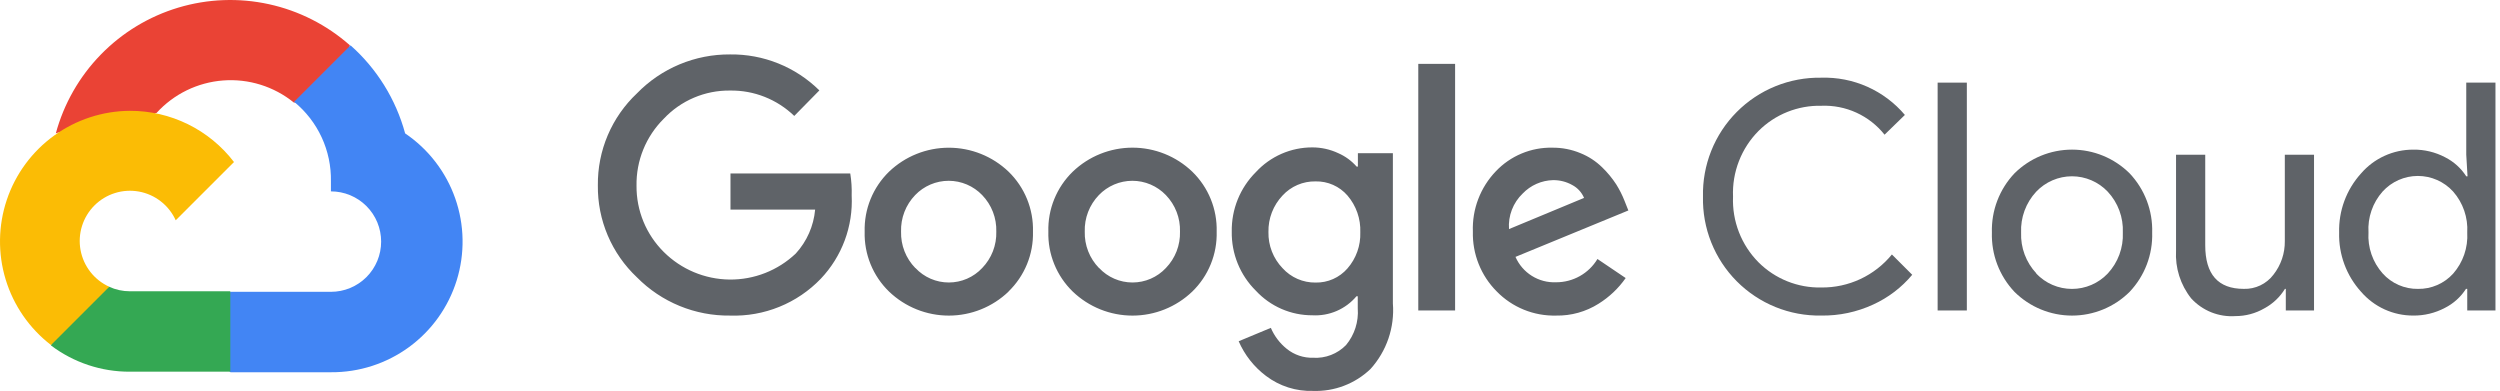
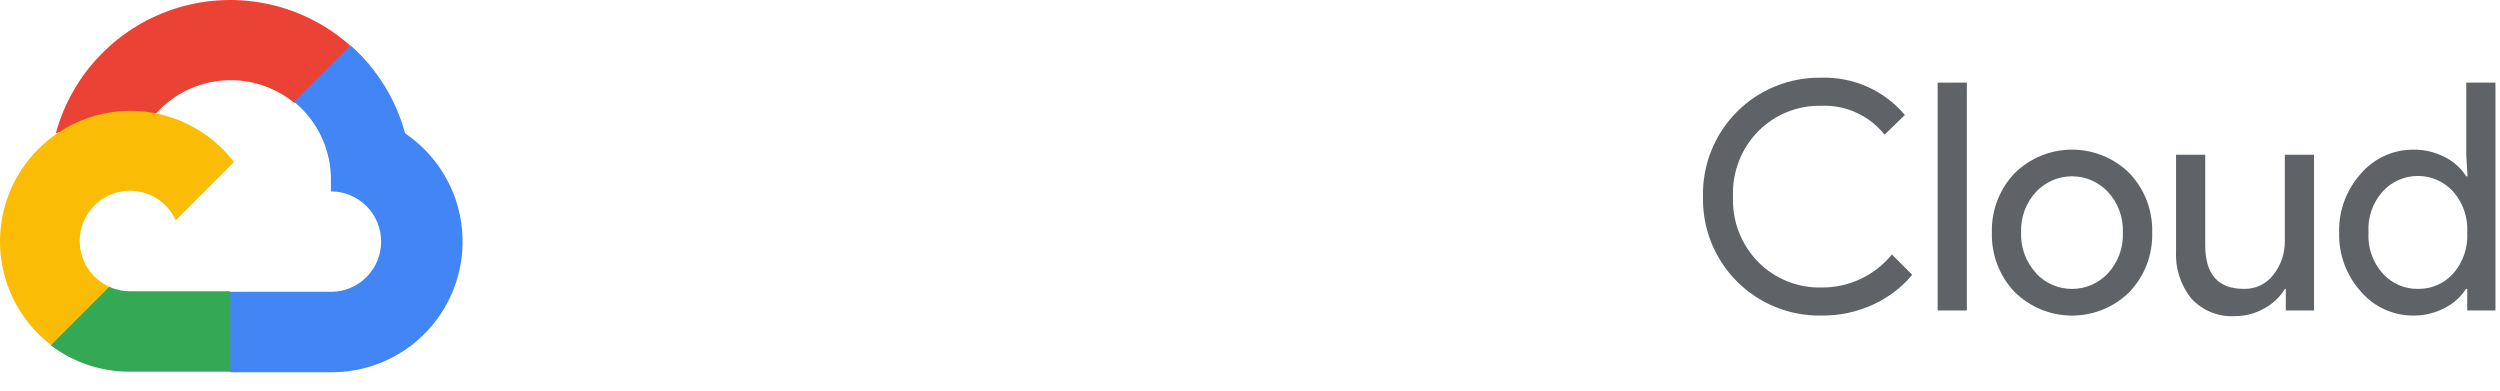
<svg xmlns="http://www.w3.org/2000/svg" width="243" height="38" viewBox="0 0 243 38" fill="none">
  <path d="M28.531 9.964H29.903L33.811 6.056L34.003 4.396C31.764 2.42 29.058 1.047 26.141 0.408C23.224 -0.232 20.192 -0.117 17.332 0.74C14.471 1.598 11.877 3.171 9.793 5.311C7.71 7.45 6.206 10.085 5.424 12.967C5.859 12.789 6.342 12.76 6.795 12.885L14.612 11.596C14.612 11.596 15.01 10.938 15.215 10.979C16.89 9.139 19.205 8.01 21.685 7.821C24.166 7.632 26.625 8.399 28.559 9.964H28.531Z" fill="#EA4335" />
  <path d="M39.379 12.965C38.48 9.657 36.636 6.683 34.072 4.408L28.586 9.894C29.73 10.828 30.646 12.009 31.266 13.349C31.886 14.689 32.193 16.152 32.166 17.628V18.602C32.807 18.602 33.441 18.728 34.034 18.973C34.626 19.218 35.164 19.578 35.618 20.031C36.071 20.485 36.431 21.023 36.676 21.615C36.921 22.207 37.047 22.842 37.047 23.483C37.047 24.125 36.921 24.759 36.676 25.352C36.431 25.944 36.071 26.482 35.618 26.936C35.164 27.389 34.626 27.748 34.034 27.994C33.441 28.239 32.807 28.365 32.166 28.365H22.401L21.428 29.353V35.208L22.401 36.182H32.166C34.892 36.203 37.553 35.346 39.755 33.738C41.957 32.13 43.582 29.855 44.391 27.252C45.2 24.648 45.15 21.853 44.247 19.28C43.344 16.707 41.637 14.493 39.379 12.965Z" fill="#4285F4" />
  <path d="M12.623 36.129H22.387V28.312H12.623C11.927 28.312 11.24 28.162 10.607 27.873L9.236 28.298L5.3 32.206L4.957 33.578C7.164 35.244 9.857 36.141 12.623 36.129Z" fill="#34A853" />
  <path d="M12.623 10.772C9.977 10.787 7.403 11.629 5.259 13.179C3.115 14.729 1.508 16.91 0.664 19.417C-0.18 21.924 -0.22 24.633 0.549 27.164C1.319 29.695 2.86 31.923 4.957 33.536L10.621 27.872C9.901 27.547 9.271 27.052 8.784 26.43C8.298 25.808 7.97 25.077 7.828 24.3C7.686 23.523 7.735 22.723 7.97 21.969C8.206 21.215 8.62 20.529 9.179 19.971C9.737 19.413 10.423 18.998 11.177 18.763C11.931 18.527 12.73 18.479 13.507 18.62C14.284 18.762 15.015 19.09 15.637 19.577C16.26 20.063 16.755 20.693 17.08 21.413L22.744 15.749C21.555 14.195 20.023 12.937 18.267 12.074C16.511 11.21 14.579 10.765 12.623 10.772Z" fill="#FBBC05" />
-   <path d="M70.962 30.674C69.281 30.695 67.613 30.377 66.058 29.738C64.502 29.1 63.092 28.154 61.911 26.957C60.693 25.811 59.726 24.425 59.072 22.886C58.418 21.347 58.091 19.688 58.112 18.016C58.092 16.344 58.419 14.686 59.073 13.147C59.727 11.608 60.694 10.221 61.911 9.075C63.086 7.866 64.494 6.907 66.049 6.257C67.605 5.607 69.276 5.278 70.962 5.29C72.568 5.269 74.163 5.567 75.653 6.167C77.144 6.767 78.5 7.658 79.643 8.787L77.202 11.269C75.53 9.654 73.286 8.766 70.962 8.801C69.756 8.786 68.56 9.022 67.451 9.494C66.341 9.966 65.342 10.664 64.516 11.543C63.659 12.394 62.982 13.41 62.527 14.53C62.072 15.649 61.849 16.849 61.87 18.057C61.86 19.252 62.089 20.436 62.543 21.541C62.998 22.645 63.669 23.647 64.516 24.489C66.215 26.181 68.507 27.144 70.904 27.172C73.301 27.2 75.615 26.292 77.352 24.64C78.428 23.462 79.088 21.964 79.231 20.375H71.003V16.864H82.646C82.76 17.571 82.806 18.288 82.783 19.003C82.855 20.485 82.627 21.966 82.11 23.357C81.594 24.747 80.801 26.019 79.78 27.094C78.644 28.277 77.272 29.207 75.752 29.823C74.233 30.44 72.601 30.73 70.962 30.674ZM98.032 28.342C96.47 29.84 94.389 30.676 92.225 30.676C90.06 30.676 87.98 29.84 86.417 28.342C85.639 27.588 85.027 26.681 84.618 25.677C84.21 24.674 84.015 23.597 84.045 22.514C84.016 21.431 84.211 20.354 84.62 19.351C85.028 18.348 85.64 17.441 86.417 16.686C87.981 15.191 90.061 14.357 92.225 14.357C94.388 14.357 96.468 15.191 98.032 16.686C98.81 17.441 99.422 18.348 99.83 19.351C100.238 20.354 100.434 21.431 100.405 22.514C100.433 23.598 100.236 24.676 99.825 25.679C99.414 26.682 98.799 27.589 98.019 28.342H98.032ZM88.982 26.052C89.397 26.496 89.9 26.85 90.457 27.092C91.015 27.334 91.617 27.458 92.225 27.458C92.833 27.458 93.434 27.334 93.992 27.092C94.55 26.85 95.052 26.496 95.468 26.052C95.921 25.584 96.276 25.029 96.512 24.422C96.747 23.814 96.859 23.166 96.84 22.514C96.86 21.86 96.749 21.209 96.513 20.599C96.278 19.989 95.922 19.433 95.468 18.962C95.047 18.523 94.541 18.174 93.982 17.935C93.422 17.696 92.82 17.573 92.211 17.573C91.603 17.573 91 17.696 90.441 17.935C89.881 18.174 89.375 18.523 88.954 18.962C88.5 19.433 88.145 19.989 87.909 20.599C87.674 21.209 87.563 21.86 87.583 22.514C87.566 23.166 87.679 23.816 87.917 24.423C88.155 25.031 88.512 25.585 88.968 26.052H88.982ZM115.888 28.342C114.325 29.84 112.244 30.676 110.08 30.676C107.916 30.676 105.835 29.84 104.272 28.342C103.495 27.588 102.882 26.681 102.474 25.677C102.065 24.674 101.87 23.597 101.9 22.514C101.871 21.431 102.066 20.354 102.475 19.351C102.883 18.348 103.495 17.441 104.272 16.686C105.835 15.188 107.916 14.352 110.08 14.352C112.244 14.352 114.325 15.188 115.888 16.686C116.665 17.441 117.277 18.348 117.685 19.351C118.093 20.354 118.289 21.431 118.26 22.514C118.29 23.597 118.095 24.674 117.686 25.677C117.278 26.681 116.665 27.588 115.888 28.342ZM106.837 26.052C107.252 26.496 107.755 26.85 108.312 27.092C108.87 27.334 109.472 27.458 110.08 27.458C110.688 27.458 111.29 27.334 111.847 27.092C112.405 26.85 112.908 26.496 113.323 26.052C113.776 25.584 114.131 25.029 114.367 24.422C114.602 23.814 114.714 23.166 114.695 22.514C114.715 21.86 114.604 21.209 114.368 20.599C114.133 19.989 113.777 19.433 113.323 18.962C112.902 18.523 112.396 18.174 111.837 17.935C111.277 17.696 110.675 17.573 110.066 17.573C109.458 17.573 108.855 17.696 108.296 17.935C107.736 18.174 107.23 18.523 106.809 18.962C106.355 19.433 106 19.989 105.764 20.599C105.529 21.209 105.418 21.86 105.438 22.514C105.421 23.166 105.534 23.816 105.772 24.423C106.01 25.031 106.367 25.585 106.823 26.052H106.837ZM127.626 37.996C125.983 38.049 124.371 37.536 123.06 36.543C121.896 35.668 120.979 34.505 120.399 33.169L123.526 31.867C123.866 32.665 124.399 33.367 125.076 33.91C125.8 34.494 126.71 34.8 127.64 34.774C128.23 34.81 128.821 34.718 129.372 34.505C129.924 34.292 130.423 33.963 130.835 33.54C131.662 32.543 132.07 31.265 131.974 29.974V28.795H131.85C131.328 29.415 130.668 29.906 129.923 30.227C129.178 30.549 128.368 30.692 127.558 30.646C126.528 30.649 125.509 30.439 124.565 30.028C123.621 29.617 122.772 29.015 122.072 28.26C121.313 27.511 120.714 26.615 120.311 25.627C119.908 24.64 119.709 23.581 119.727 22.514C119.709 21.441 119.906 20.376 120.309 19.381C120.712 18.387 121.312 17.484 122.072 16.727C122.77 15.969 123.619 15.364 124.563 14.95C125.507 14.537 126.527 14.325 127.558 14.327C128.43 14.326 129.292 14.518 130.081 14.889C130.764 15.188 131.373 15.632 131.864 16.192H131.987V14.889H135.388V29.494C135.478 30.649 135.331 31.811 134.956 32.907C134.581 34.004 133.986 35.012 133.208 35.871C132.467 36.58 131.591 37.133 130.632 37.498C129.674 37.864 128.652 38.033 127.626 37.996ZM127.873 27.465C128.459 27.477 129.04 27.361 129.576 27.124C130.111 26.887 130.588 26.535 130.973 26.093C131.819 25.124 132.265 23.869 132.221 22.583C132.271 21.275 131.826 19.996 130.973 19.003C130.589 18.561 130.112 18.208 129.576 17.971C129.041 17.734 128.459 17.618 127.873 17.632C127.272 17.62 126.674 17.736 126.121 17.972C125.568 18.209 125.071 18.56 124.664 19.003C123.757 19.96 123.264 21.237 123.293 22.555C123.279 23.202 123.393 23.845 123.628 24.447C123.864 25.05 124.216 25.6 124.664 26.066C125.069 26.513 125.565 26.87 126.118 27.111C126.671 27.352 127.27 27.473 127.873 27.465ZM141.436 6.209V30.18H137.857V6.209H141.436ZM151.255 30.674C150.183 30.701 149.117 30.507 148.124 30.104C147.13 29.7 146.231 29.096 145.482 28.328C144.721 27.567 144.124 26.659 143.726 25.659C143.327 24.66 143.136 23.59 143.164 22.514C143.123 21.436 143.3 20.36 143.684 19.352C144.069 18.344 144.652 17.423 145.399 16.645C146.104 15.902 146.956 15.315 147.9 14.921C148.845 14.526 149.861 14.333 150.885 14.355C151.826 14.345 152.759 14.527 153.627 14.889C154.41 15.205 155.123 15.671 155.726 16.261C156.244 16.761 156.704 17.317 157.097 17.92C157.415 18.429 157.686 18.966 157.906 19.525L158.276 20.457L147.305 24.969C147.637 25.731 148.192 26.375 148.897 26.816C149.602 27.256 150.424 27.473 151.255 27.437C152.063 27.439 152.858 27.232 153.562 26.835C154.267 26.439 154.856 25.867 155.273 25.174L158.016 27.026C157.316 28.027 156.42 28.876 155.383 29.522C154.149 30.301 152.714 30.701 151.255 30.674ZM146.675 22.267L153.97 19.237C153.746 18.702 153.344 18.262 152.832 17.989C152.259 17.665 151.611 17.5 150.953 17.509C149.837 17.538 148.778 18.006 148.005 18.811C147.542 19.254 147.183 19.793 146.953 20.391C146.723 20.988 146.628 21.629 146.675 22.267Z" fill="#5F6368" />
  <path d="M177.022 30.672C175.5 30.699 173.988 30.417 172.578 29.845C171.167 29.272 169.887 28.421 168.813 27.341C167.74 26.261 166.896 24.976 166.332 23.562C165.768 22.148 165.495 20.634 165.53 19.112C165.495 17.59 165.768 16.077 166.332 14.663C166.896 13.249 167.74 11.963 168.813 10.884C169.887 9.804 171.167 8.952 172.578 8.38C173.988 7.807 175.5 7.526 177.022 7.552C178.563 7.504 180.095 7.804 181.503 8.431C182.911 9.058 184.159 9.995 185.155 11.172L183.18 13.092C182.449 12.173 181.512 11.44 180.444 10.951C179.377 10.463 178.209 10.233 177.036 10.281C175.907 10.255 174.784 10.459 173.735 10.878C172.687 11.297 171.734 11.925 170.934 12.722C170.102 13.558 169.452 14.558 169.025 15.658C168.597 16.757 168.402 17.933 168.451 19.112C168.402 20.291 168.597 21.467 169.025 22.567C169.452 23.667 170.102 24.666 170.934 25.503C171.734 26.3 172.687 26.927 173.735 27.346C174.784 27.766 175.907 27.969 177.036 27.944C178.347 27.958 179.644 27.677 180.831 27.122C182.018 26.566 183.065 25.75 183.893 24.735L185.868 26.709C184.834 27.946 183.536 28.934 182.069 29.603C180.488 30.333 178.763 30.698 177.022 30.672Z" fill="#5F6368" />
  <path d="M191.177 30.178H188.338V8.031H191.177V30.178Z" fill="#5F6368" />
  <path d="M195.807 16.849C197.295 15.372 199.306 14.543 201.402 14.543C203.499 14.543 205.51 15.372 206.998 16.849C207.725 17.617 208.293 18.521 208.67 19.51C209.046 20.498 209.224 21.552 209.192 22.609C209.224 23.666 209.046 24.719 208.67 25.708C208.293 26.696 207.725 27.6 206.998 28.368C205.51 29.846 203.499 30.675 201.402 30.675C199.306 30.675 197.295 29.846 195.807 28.368C195.08 27.6 194.512 26.696 194.135 25.708C193.758 24.719 193.581 23.666 193.613 22.609C193.581 21.552 193.758 20.498 194.135 19.51C194.512 18.521 195.08 17.617 195.807 16.849ZM197.919 26.586C198.366 27.058 198.905 27.435 199.503 27.692C200.101 27.95 200.745 28.082 201.396 28.082C202.046 28.082 202.69 27.95 203.288 27.692C203.886 27.435 204.425 27.058 204.872 26.586C205.368 26.053 205.753 25.427 206.005 24.745C206.257 24.062 206.371 23.336 206.339 22.609C206.371 21.882 206.257 21.156 206.005 20.473C205.753 19.79 205.368 19.164 204.872 18.632C204.425 18.159 203.886 17.783 203.288 17.526C202.69 17.268 202.046 17.135 201.396 17.135C200.745 17.135 200.101 17.268 199.503 17.526C198.905 17.783 198.366 18.159 197.919 18.632C197.423 19.164 197.038 19.79 196.786 20.473C196.534 21.156 196.42 21.882 196.452 22.609C196.424 23.334 196.541 24.059 196.795 24.739C197.049 25.419 197.436 26.042 197.933 26.572L197.919 26.586Z" fill="#5F6368" />
  <path d="M224.923 30.177H222.18V28.078H222.098C221.609 28.875 220.919 29.528 220.095 29.971C219.241 30.466 218.271 30.726 217.284 30.725C216.483 30.78 215.679 30.653 214.933 30.354C214.188 30.055 213.519 29.591 212.978 28.997C211.939 27.683 211.417 26.035 211.511 24.362V15.037H214.349V23.841C214.349 26.666 215.597 28.078 218.093 28.078C218.648 28.096 219.198 27.98 219.699 27.742C220.2 27.503 220.637 27.149 220.973 26.707C221.709 25.775 222.101 24.617 222.084 23.43V15.037H224.923V30.177Z" fill="#5F6368" />
  <path d="M234.564 30.672C233.601 30.675 232.649 30.47 231.773 30.07C230.897 29.669 230.118 29.084 229.49 28.354C228.068 26.784 227.307 24.726 227.364 22.608C227.307 20.491 228.068 18.433 229.49 16.863C230.118 16.133 230.897 15.548 231.773 15.148C232.649 14.747 233.601 14.542 234.564 14.545C235.643 14.528 236.709 14.783 237.663 15.286C238.502 15.708 239.212 16.347 239.72 17.137H239.844L239.72 15.039V8.031H242.559V30.178H239.816V28.08H239.693C239.185 28.87 238.475 29.509 237.636 29.931C236.689 30.43 235.634 30.684 234.564 30.672ZM235.03 28.08C235.672 28.09 236.308 27.962 236.897 27.707C237.486 27.452 238.013 27.074 238.445 26.599C239.409 25.501 239.902 24.067 239.816 22.608C239.902 21.15 239.409 19.716 238.445 18.618C238.011 18.14 237.481 17.759 236.891 17.498C236.3 17.237 235.662 17.102 235.017 17.102C234.371 17.102 233.733 17.237 233.142 17.498C232.552 17.759 232.023 18.14 231.588 18.618C231.109 19.158 230.741 19.787 230.506 20.47C230.271 21.152 230.172 21.874 230.217 22.595C230.172 23.315 230.271 24.038 230.506 24.72C230.741 25.402 231.109 26.032 231.588 26.572C232.02 27.055 232.551 27.44 233.145 27.7C233.739 27.96 234.382 28.09 235.03 28.08Z" fill="#5F6368" />
</svg>